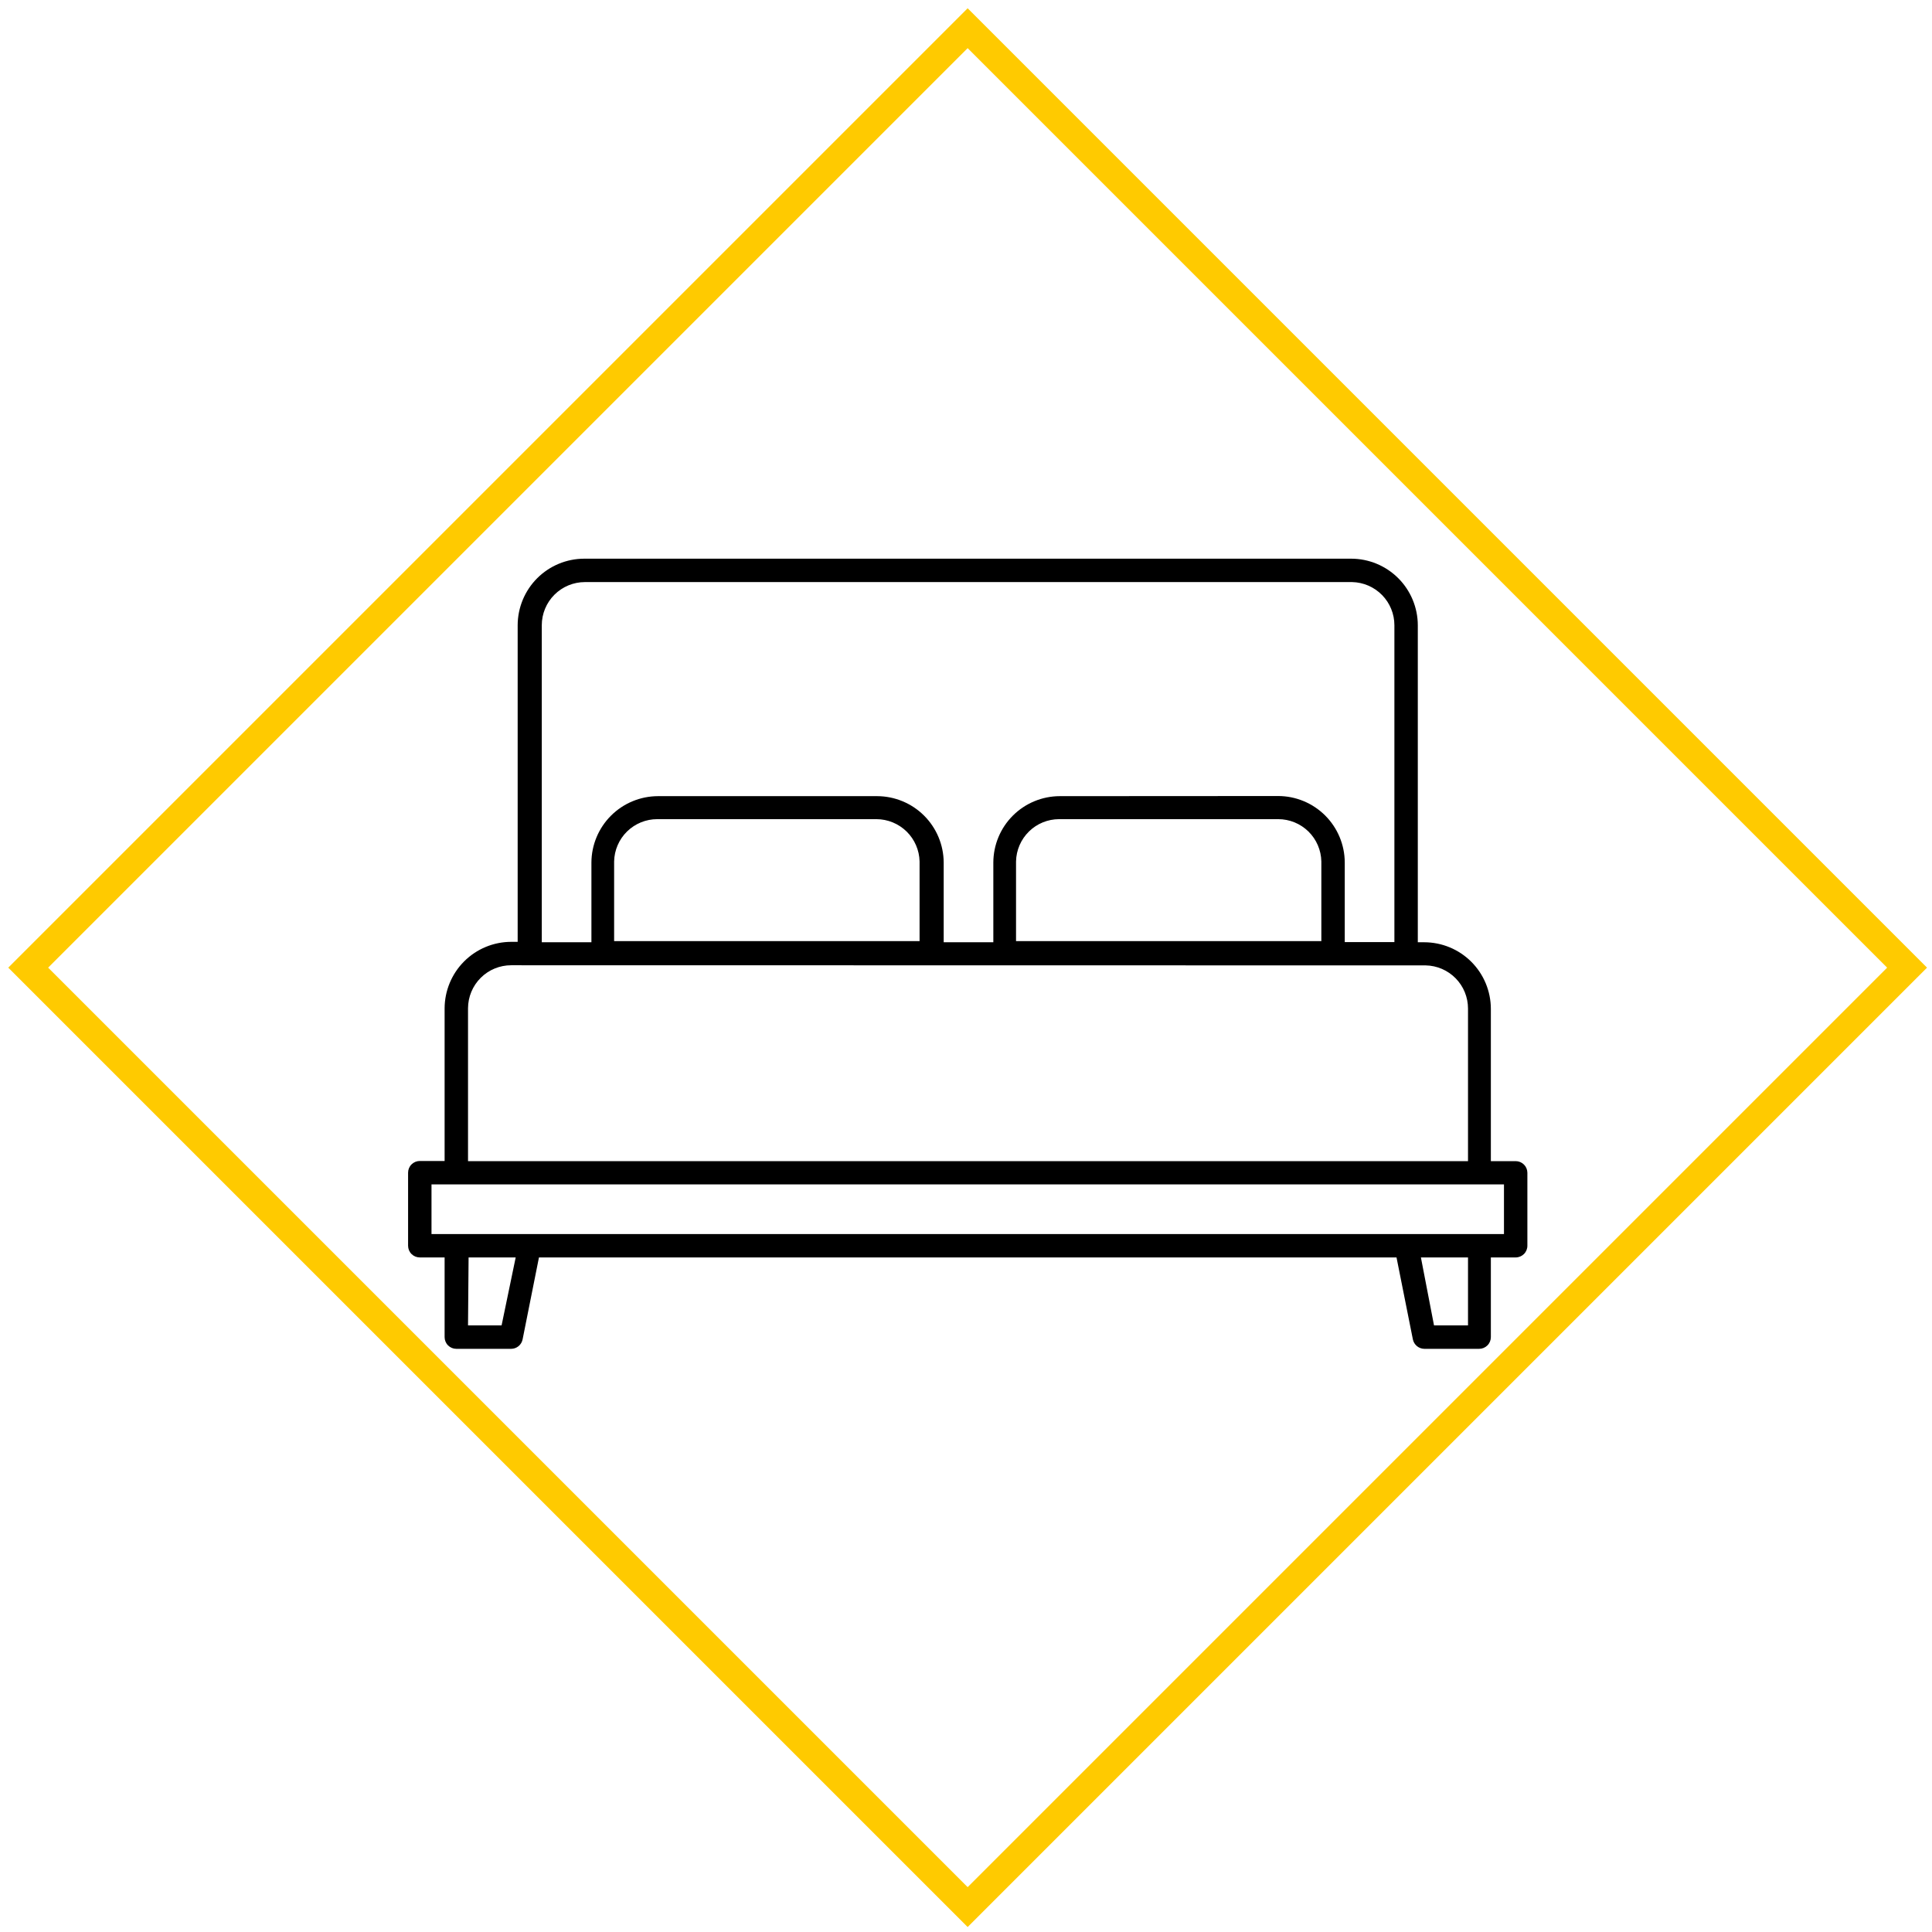
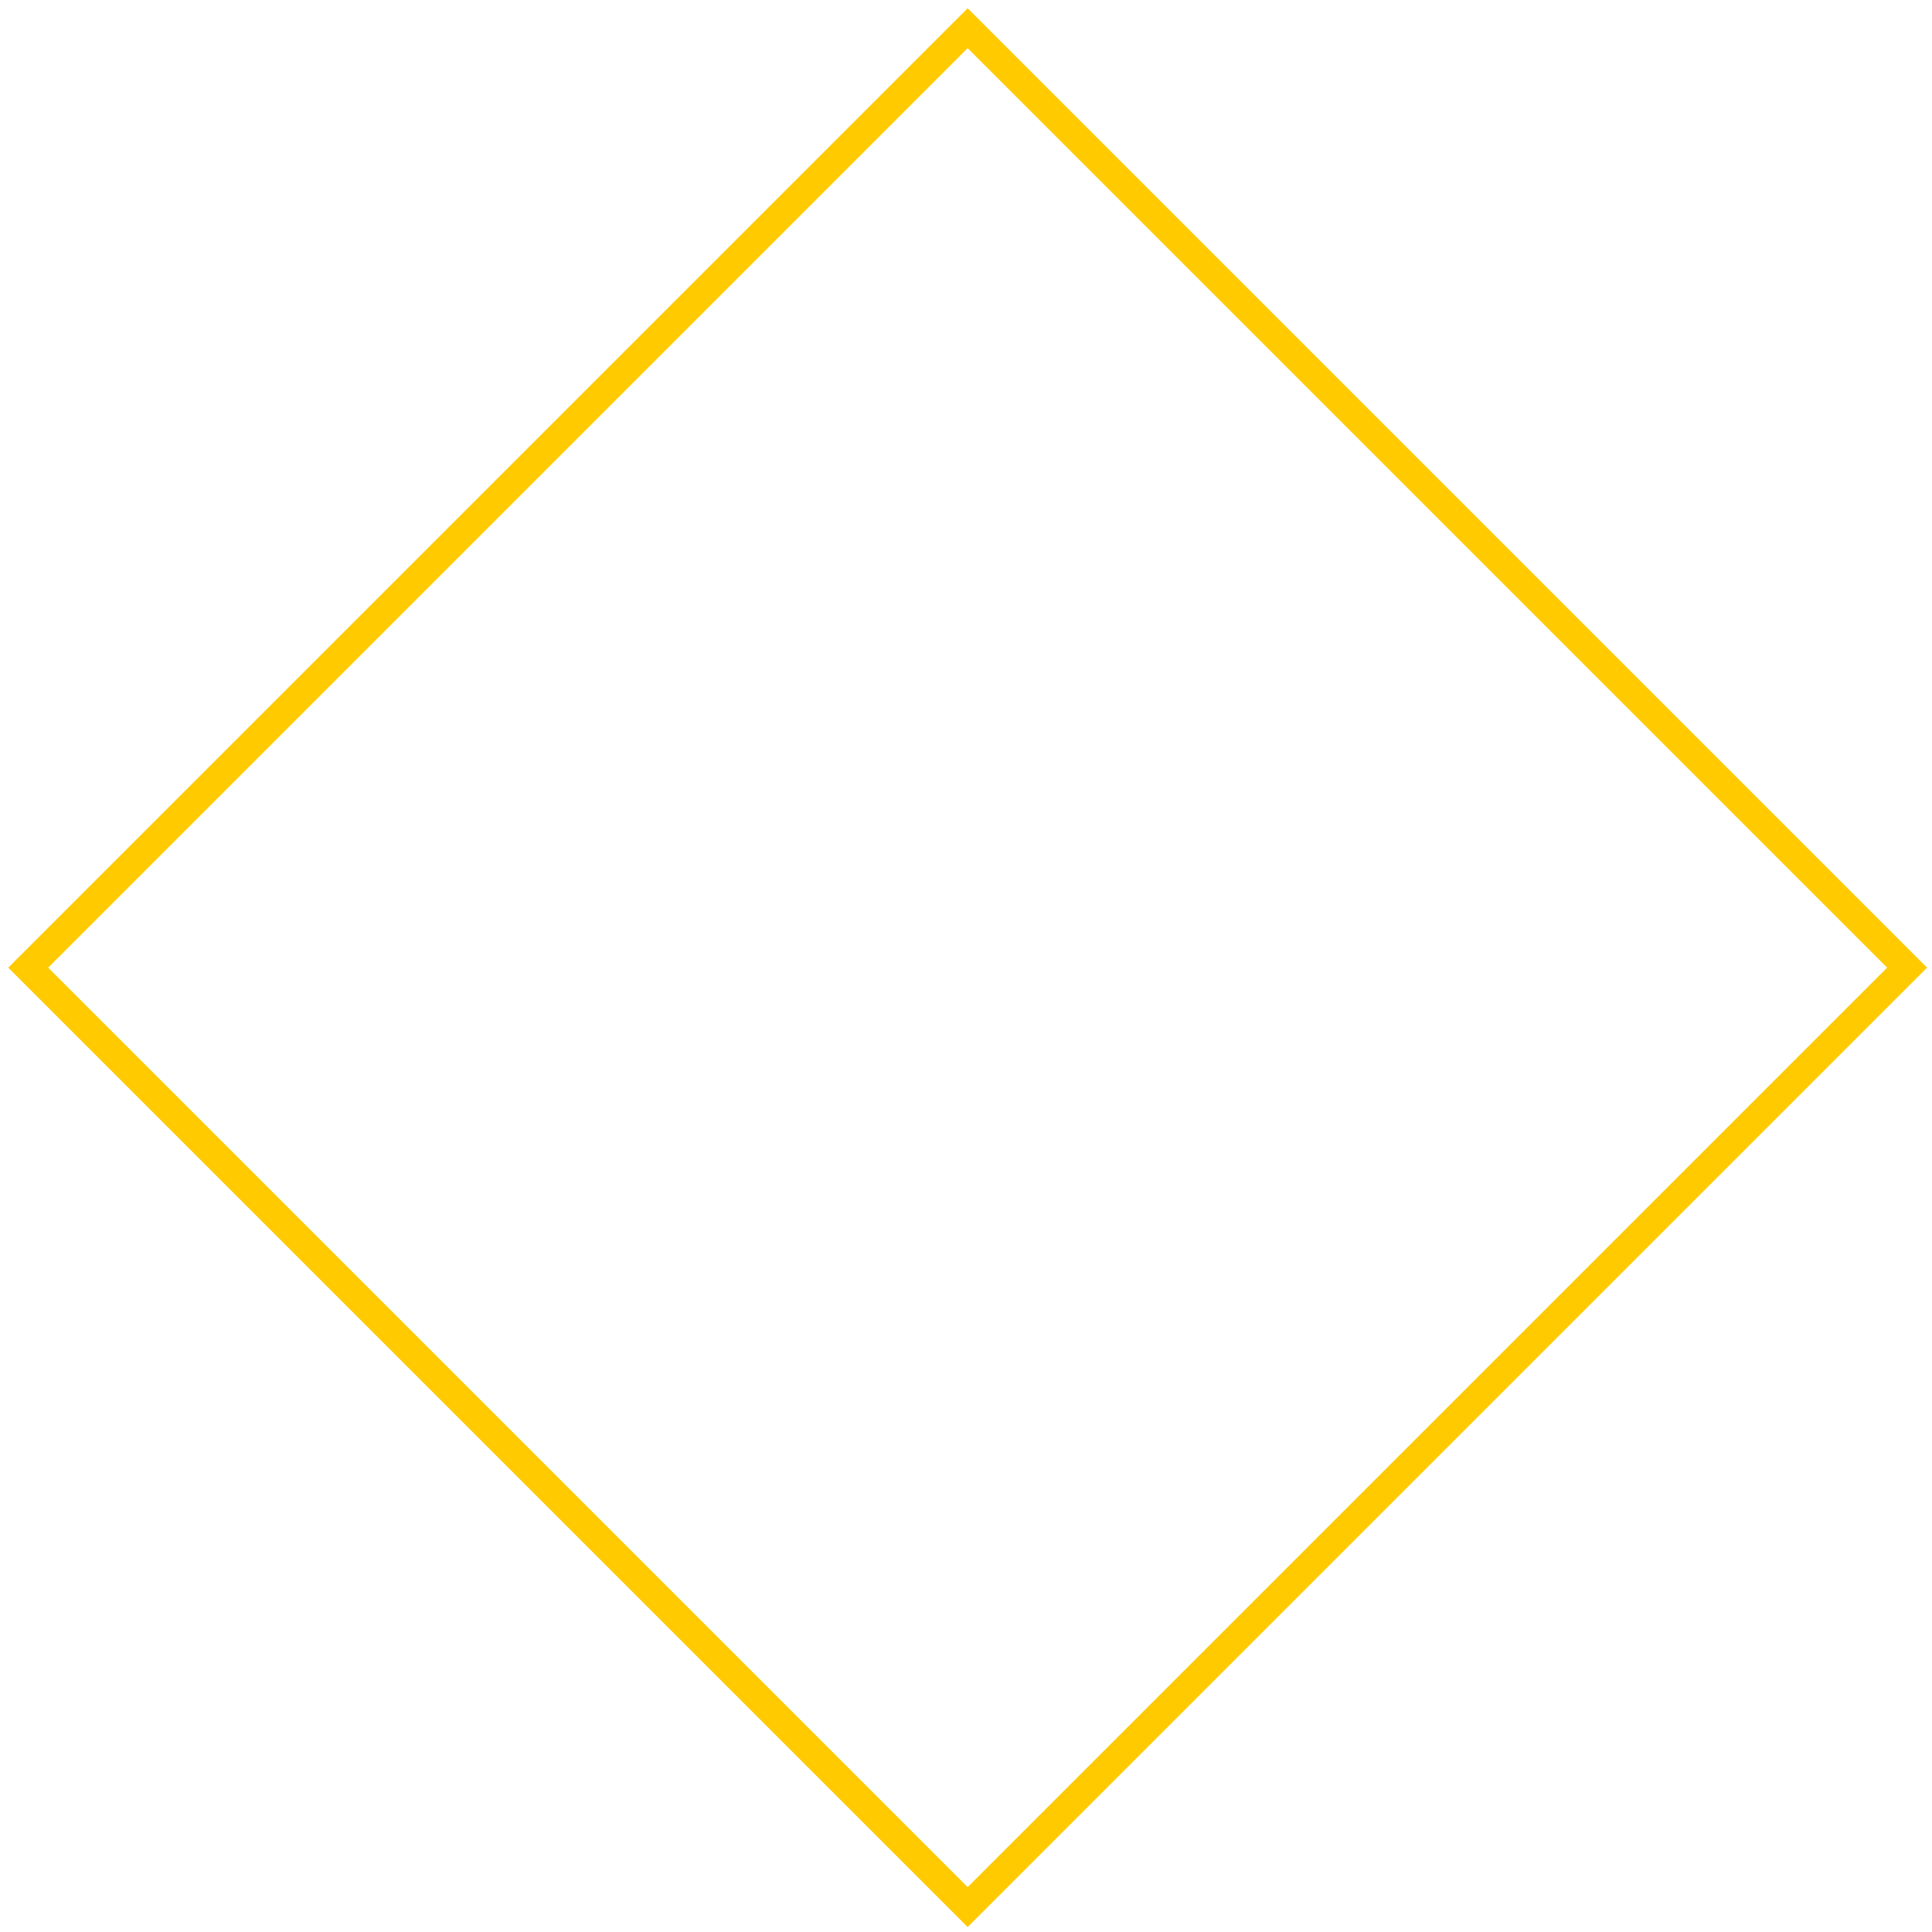
<svg xmlns="http://www.w3.org/2000/svg" width="137" height="137" viewBox="0 0 137 137" fill="none">
  <path d="M68.617 2L2 68.617L68.617 135.233L135.233 68.617L68.617 2Z" stroke="#FFCA00" stroke-width="2" stroke-miterlimit="10" />
-   <path d="M101.008 95.647C100.815 95.646 100.628 95.579 100.479 95.457C100.33 95.335 100.227 95.165 100.188 94.977L99.028 89.166H38.218L37.058 94.977C37.021 95.165 36.92 95.334 36.773 95.456C36.625 95.578 36.44 95.646 36.248 95.647H32.358C32.138 95.647 31.927 95.559 31.771 95.403C31.615 95.248 31.528 95.037 31.528 94.817V89.166H29.768C29.548 89.166 29.337 89.079 29.181 88.924C29.025 88.768 28.938 88.557 28.938 88.337V83.156C28.938 82.936 29.025 82.725 29.181 82.57C29.337 82.414 29.548 82.326 29.768 82.326H31.528V71.507C31.531 70.256 32.029 69.056 32.913 68.172C33.798 67.287 34.997 66.789 36.248 66.787H36.708V44.337C36.711 43.086 37.209 41.887 38.093 41.002C38.978 40.117 40.177 39.619 41.428 39.617H95.818C97.069 39.619 98.268 40.117 99.153 41.002C100.037 41.887 100.535 43.086 100.538 44.337V66.817H100.998C102.249 66.819 103.448 67.317 104.333 68.202C105.217 69.087 105.715 70.285 105.718 71.537V82.337H107.478C107.698 82.337 107.909 82.424 108.065 82.58C108.221 82.735 108.308 82.946 108.308 83.166V88.337C108.308 88.557 108.221 88.768 108.065 88.924C107.909 89.079 107.698 89.166 107.478 89.166H105.718V94.817C105.718 95.037 105.631 95.248 105.475 95.403C105.319 95.559 105.108 95.647 104.888 95.647H101.008ZM101.688 93.987H104.098V89.166H100.758L101.688 93.987ZM33.188 93.987H35.568L36.568 89.166H33.228L33.188 93.987ZM30.598 87.507H106.648V83.987H30.598V87.507ZM36.248 68.447C35.438 68.447 34.661 68.767 34.088 69.339C33.514 69.911 33.191 70.687 33.188 71.497V82.337H104.098V71.517C104.098 70.715 103.784 69.946 103.223 69.374C102.662 68.802 101.899 68.472 101.098 68.457L36.248 68.447ZM90.638 56.447C91.887 56.449 93.085 56.946 93.969 57.828C94.853 58.711 95.353 59.907 95.358 61.157V66.806H98.878V44.337C98.878 43.535 98.564 42.766 98.003 42.194C97.442 41.622 96.679 41.292 95.878 41.276H41.478C40.666 41.276 39.888 41.599 39.314 42.173C38.74 42.747 38.418 43.525 38.418 44.337V66.817H41.938V61.166C41.943 59.917 42.443 58.721 43.327 57.838C44.211 56.956 45.409 56.459 46.658 56.456H62.198C63.447 56.459 64.645 56.956 65.529 57.838C66.413 58.721 66.913 59.917 66.918 61.166V66.817H70.438V61.166C70.441 59.918 70.938 58.722 71.82 57.839C72.703 56.956 73.9 56.459 75.148 56.456L90.638 56.447ZM75.098 58.087C74.299 58.089 73.532 58.404 72.962 58.965C72.392 59.526 72.064 60.287 72.048 61.087V66.737H93.698V61.087C93.682 60.285 93.353 59.522 92.781 58.961C92.209 58.401 91.439 58.086 90.638 58.087H75.098ZM46.608 58.087C45.807 58.086 45.037 58.401 44.465 58.961C43.893 59.522 43.564 60.285 43.548 61.087V66.737H65.208V61.087C65.19 60.286 64.86 59.525 64.288 58.964C63.716 58.404 62.949 58.089 62.148 58.087H46.608Z" fill="black" />
</svg>